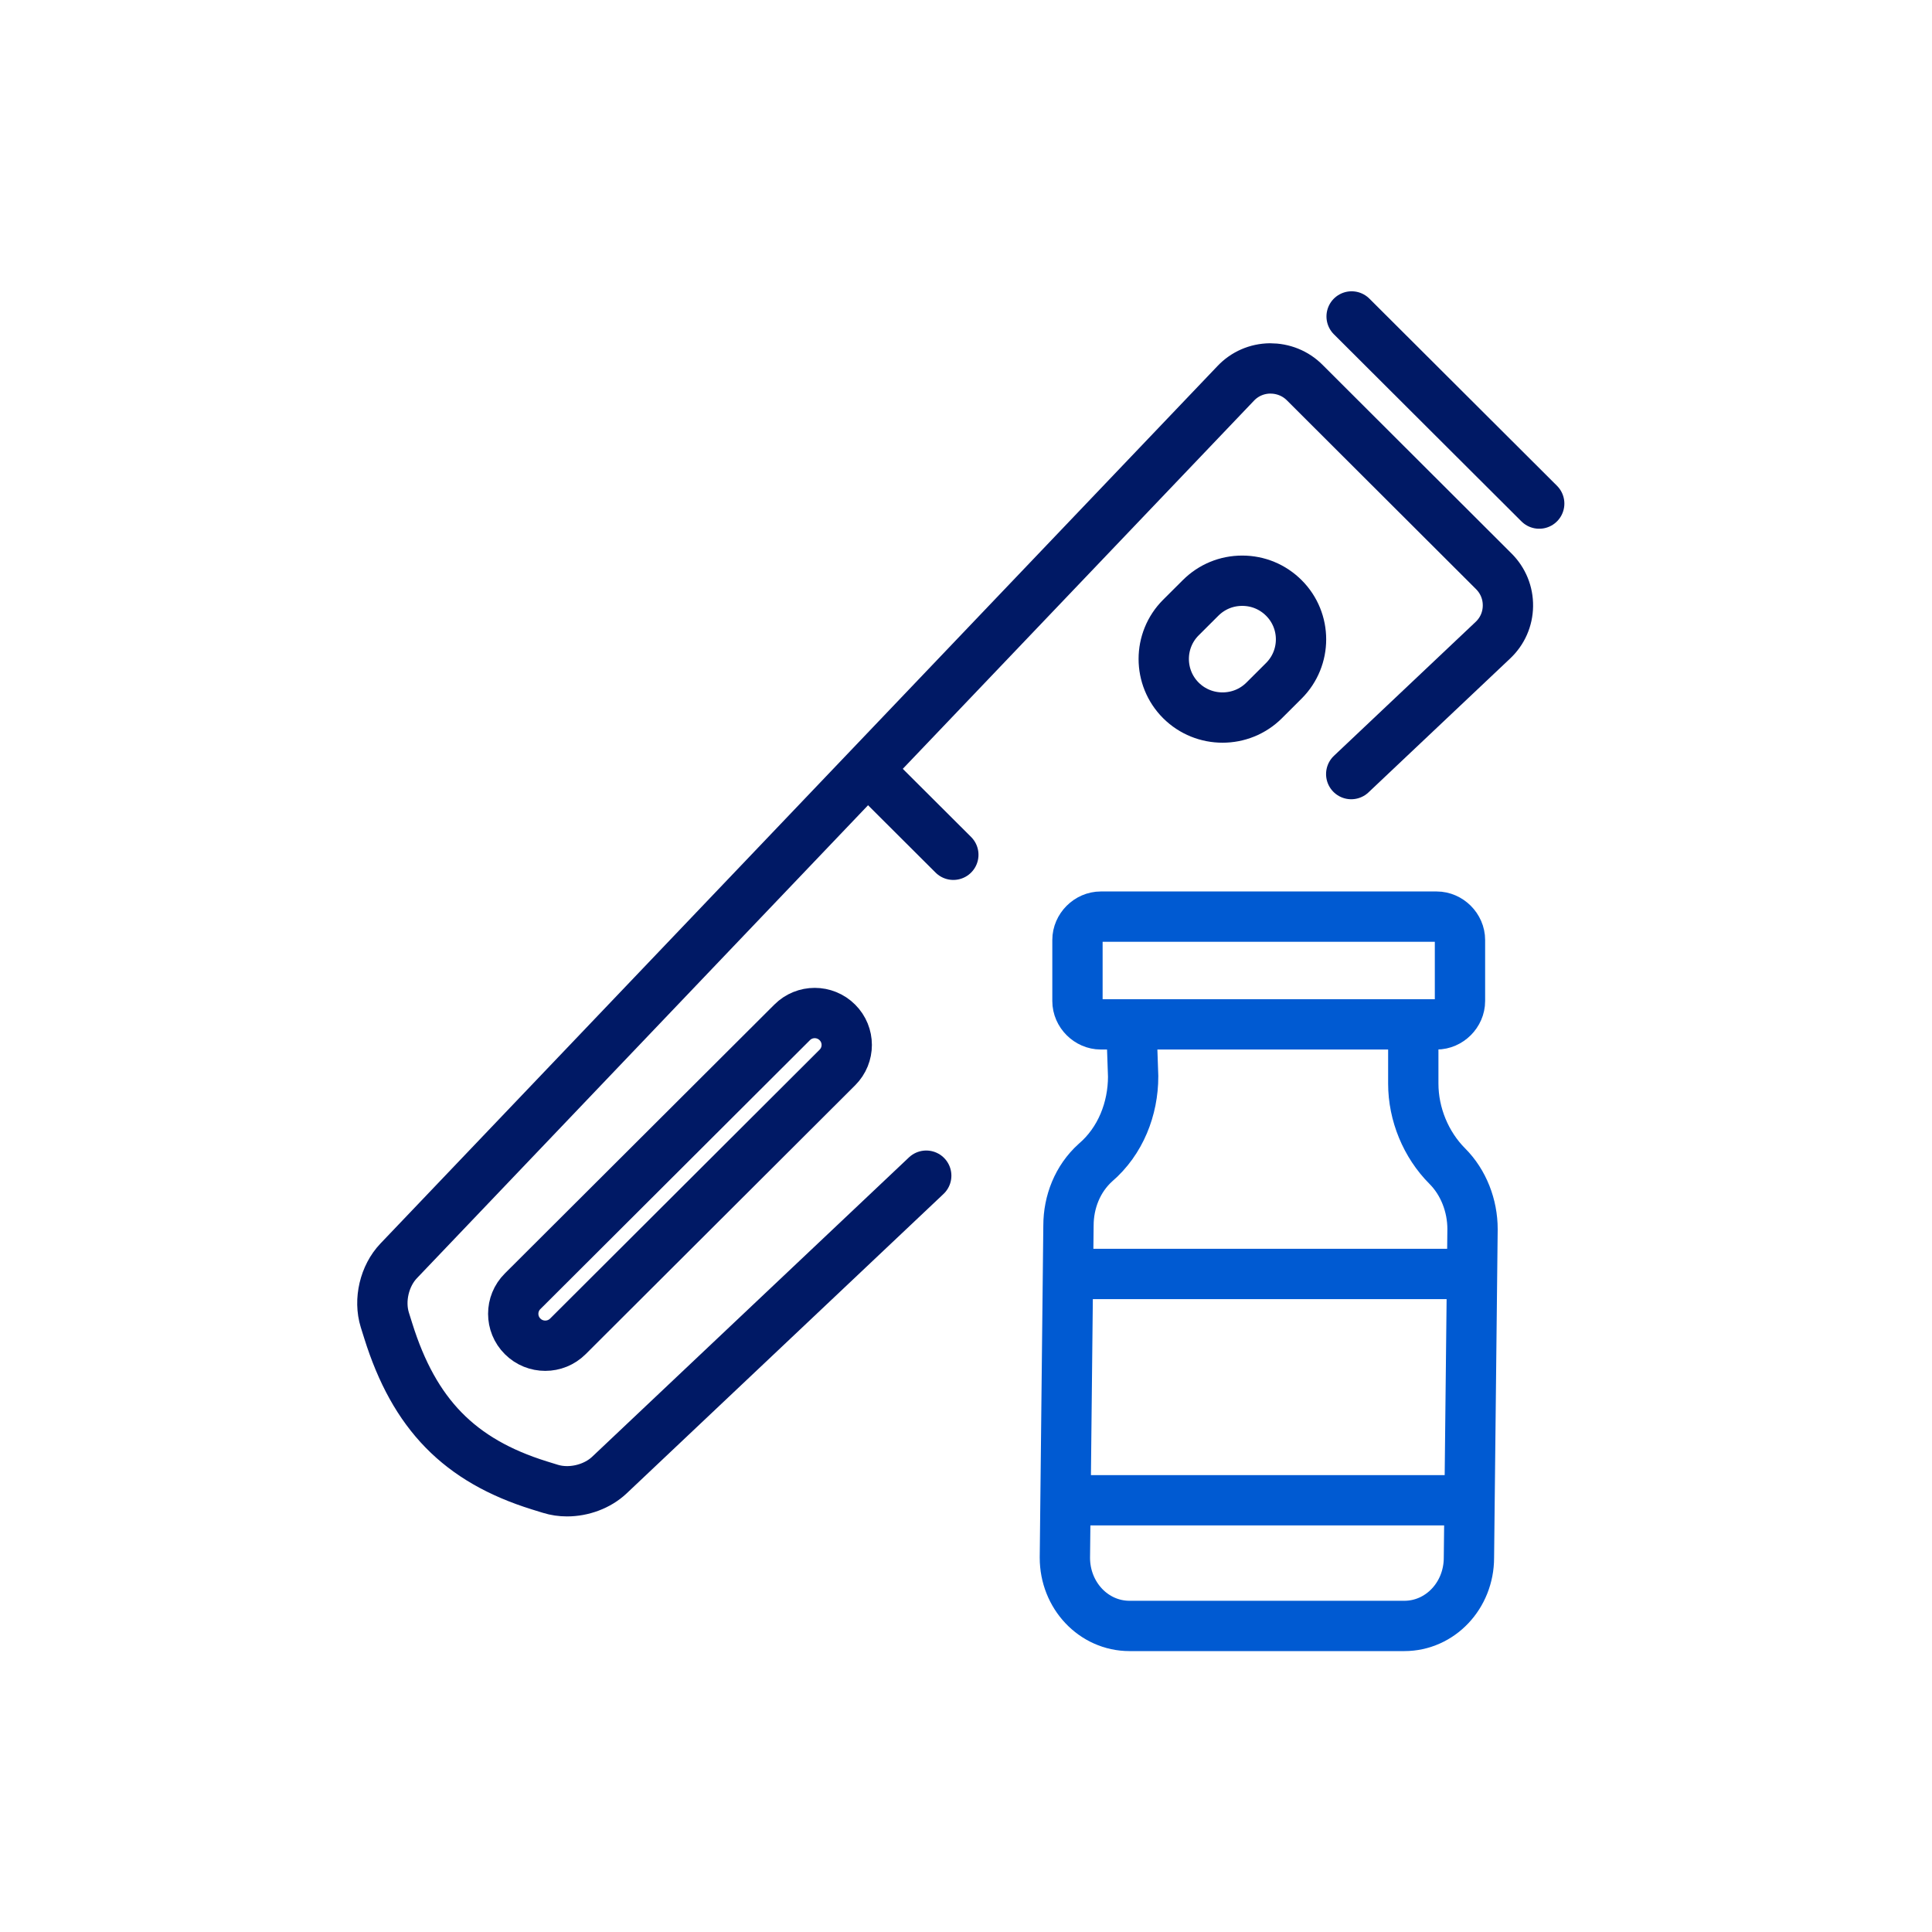
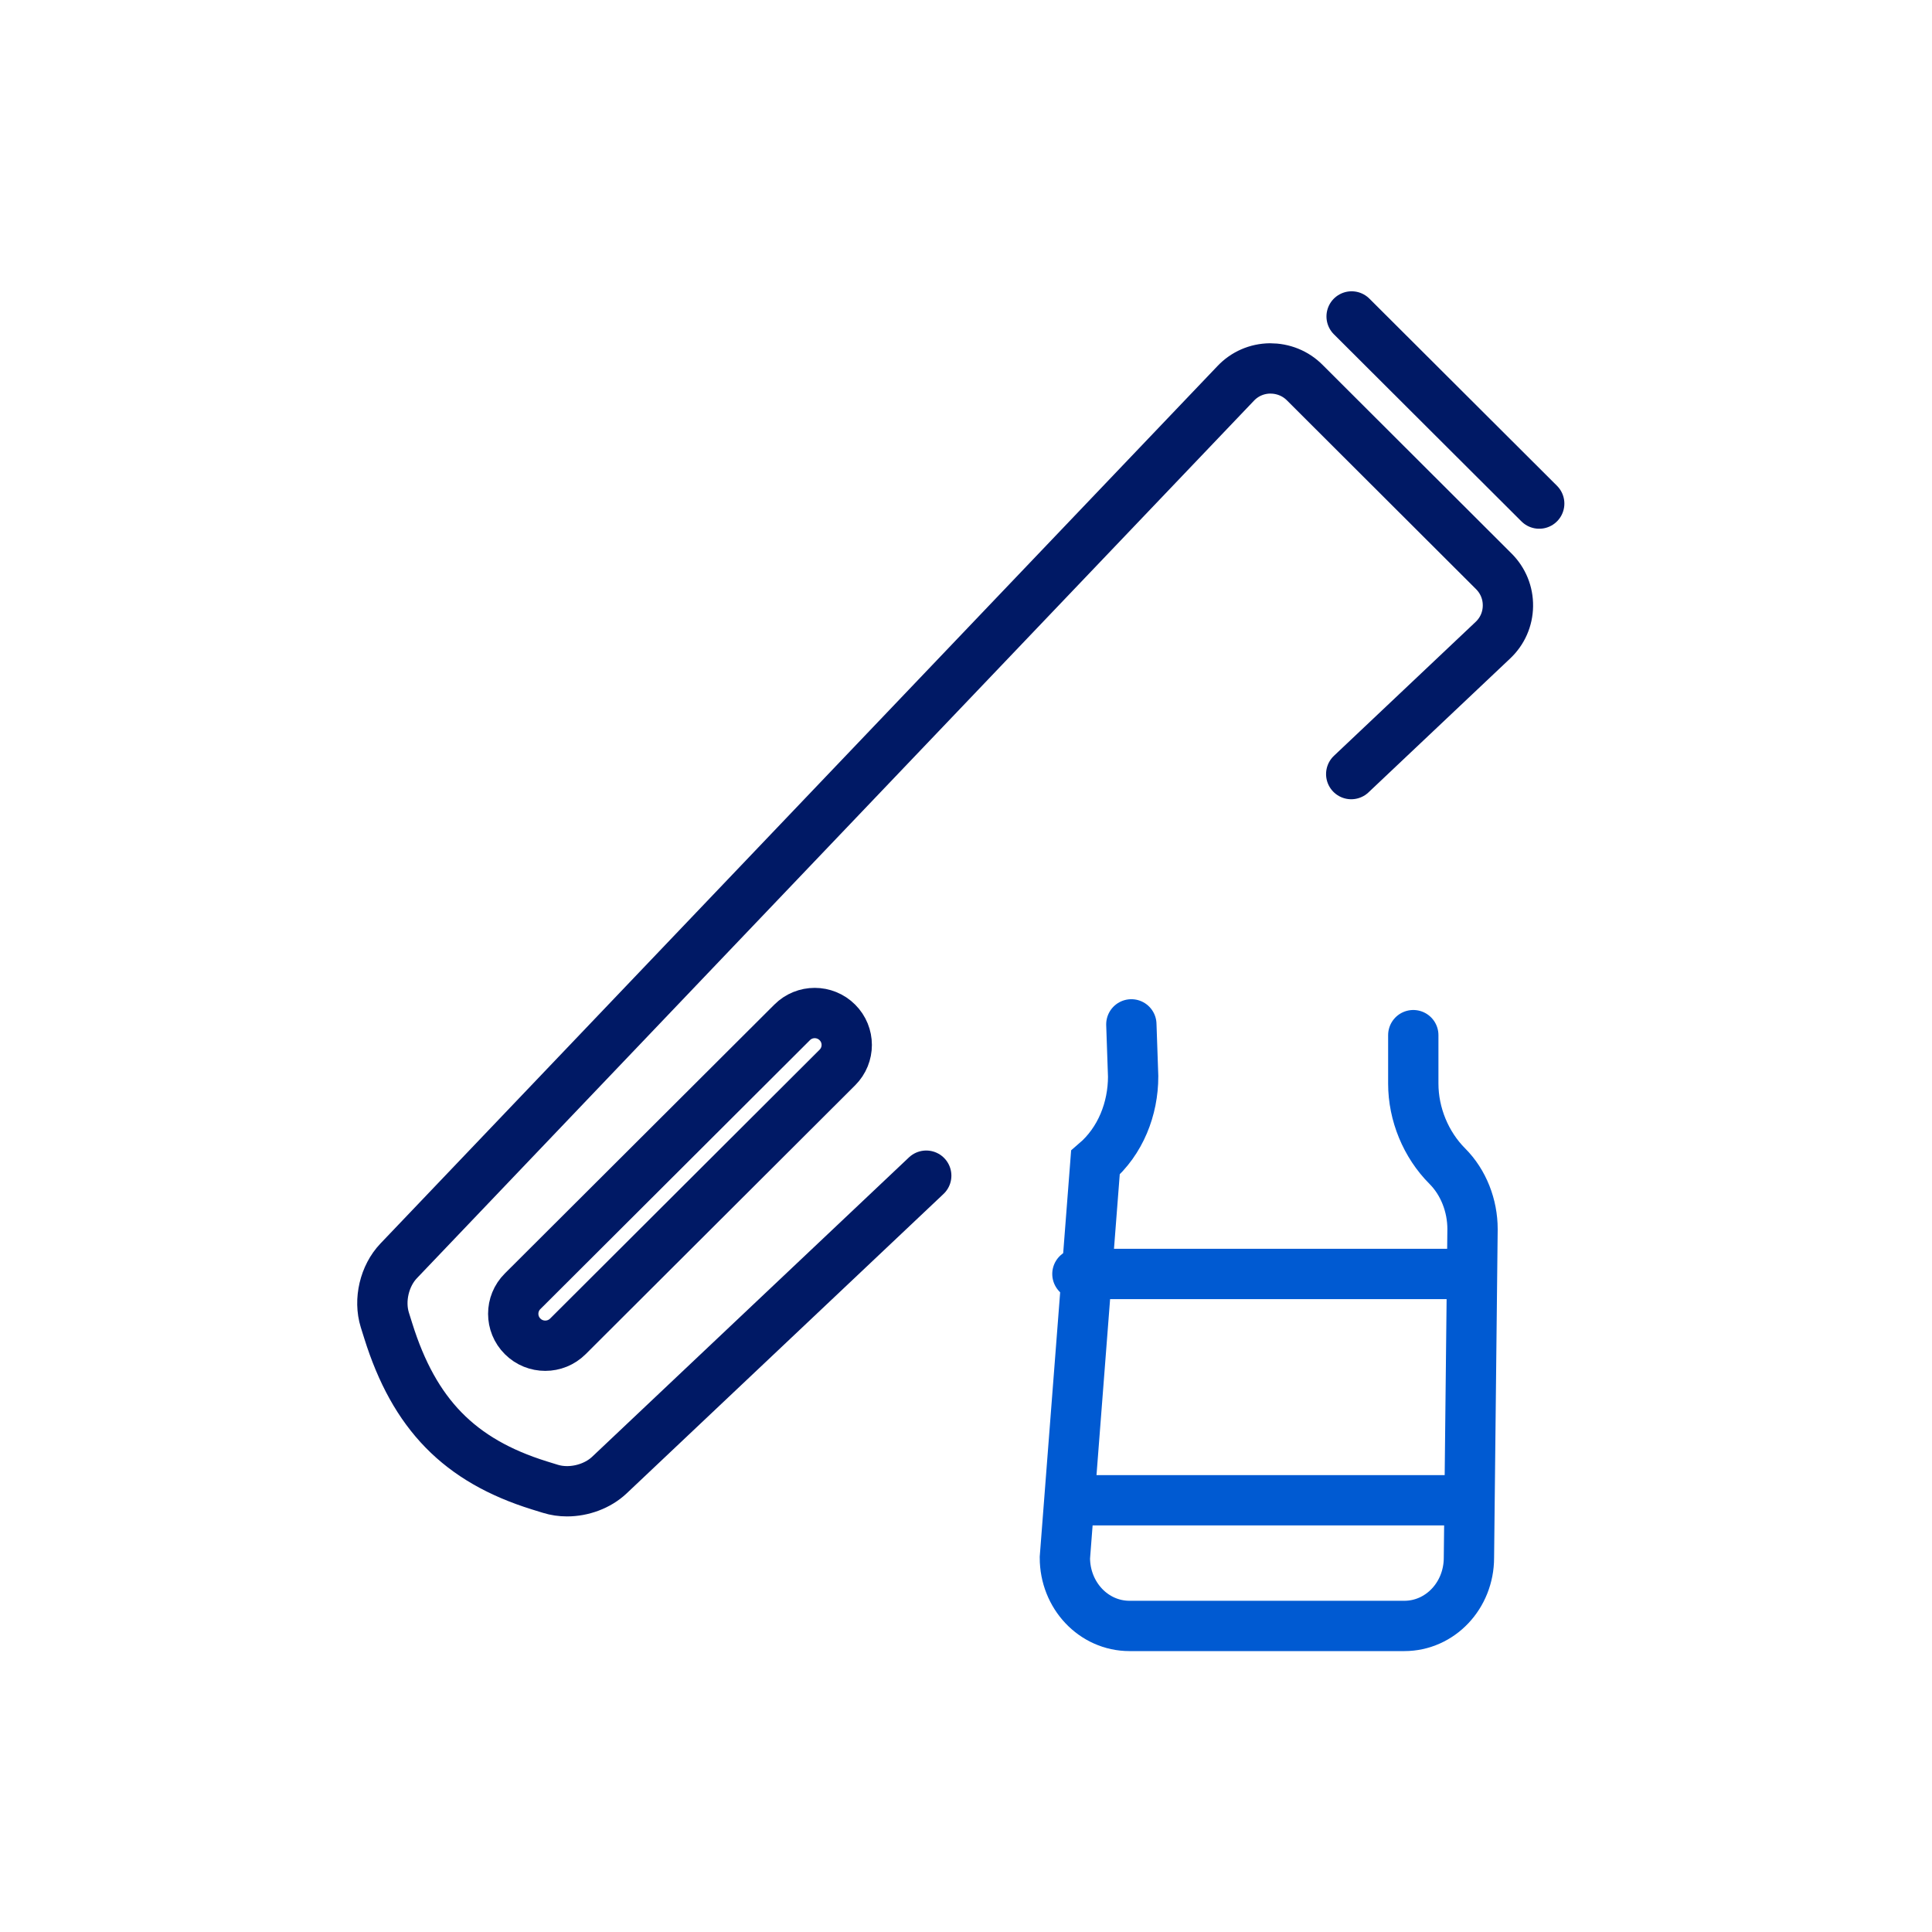
<svg xmlns="http://www.w3.org/2000/svg" width="72" height="72" viewBox="0 0 72 72" fill="none">
  <path d="M34.518 43.814C32.146 46.055 28.21 49.775 22.71 54.972C22.301 55.358 21.708 55.575 21.132 55.575C20.919 55.575 20.706 55.545 20.506 55.482L20.102 55.357C17.125 54.43 15.44 52.706 14.468 49.593L14.341 49.189C14.112 48.45 14.325 47.546 14.858 46.988L46.051 14.288C46.386 13.934 46.842 13.736 47.329 13.73C47.816 13.729 48.277 13.911 48.622 14.257L55.671 21.293C56.016 21.638 56.203 22.097 56.196 22.584C56.19 23.07 55.991 23.524 55.635 23.859C53.289 26.076 51.529 27.739 50.356 28.848" stroke="#001965" stroke-width="1.875" stroke-linecap="round" />
-   <path d="M32.506 28.841L35.528 31.855" stroke="#001965" stroke-width="1.875" stroke-linecap="round" />
  <path d="M50.371 11.793L57.362 18.767" stroke="#001965" stroke-width="1.875" stroke-linecap="round" />
-   <path d="M44.009 26.102C43.156 25.25 43.156 23.865 44.009 23.014L44.742 22.283C45.158 21.869 45.705 21.642 46.294 21.642C46.882 21.642 47.429 21.869 47.845 22.283C48.699 23.134 48.699 24.519 47.845 25.371L47.112 26.102C46.685 26.527 46.126 26.741 45.561 26.741C44.996 26.741 44.436 26.527 44.009 26.102Z" stroke="#001965" stroke-width="1.875" stroke-linecap="square" />
  <path d="M20.32 50.151C20.014 50.151 19.709 50.035 19.477 49.803C19.01 49.339 19.01 48.584 19.477 48.121L29.52 38.102C29.985 37.636 30.74 37.636 31.206 38.102C31.672 38.565 31.672 39.319 31.206 39.783L21.163 49.803C20.93 50.035 20.625 50.151 20.32 50.151" stroke="#001965" stroke-width="1.875" />
-   <path fill-rule="evenodd" clip-rule="evenodd" d="M41.024 38.175H53.539C54.007 38.175 54.409 37.774 54.409 37.305V35.03C54.409 34.562 54.007 34.16 53.539 34.16H41.024C40.556 34.16 40.154 34.562 40.154 35.03V37.305C40.154 37.774 40.556 38.175 41.024 38.175Z" stroke="#005AD2" stroke-width="1.875" stroke-linecap="round" />
-   <path d="M42.162 38.175L42.229 40.116C42.229 41.321 41.76 42.525 40.823 43.328V43.328C40.154 43.931 39.819 44.801 39.819 45.671L39.685 58.051C39.685 59.457 40.756 60.594 42.095 60.594H52.334C53.672 60.594 54.743 59.457 54.743 58.051L54.877 45.804C54.877 44.934 54.542 44.065 53.94 43.462C53.137 42.659 52.669 41.521 52.669 40.384V38.577" stroke="#005AD2" stroke-width="1.875" stroke-linecap="round" />
+   <path d="M42.162 38.175L42.229 40.116C42.229 41.321 41.76 42.525 40.823 43.328V43.328L39.685 58.051C39.685 59.457 40.756 60.594 42.095 60.594H52.334C53.672 60.594 54.743 59.457 54.743 58.051L54.877 45.804C54.877 44.934 54.542 44.065 53.94 43.462C53.137 42.659 52.669 41.521 52.669 40.384V38.577" stroke="#005AD2" stroke-width="1.875" stroke-linecap="round" />
  <path d="M40.152 47.477H54.809" stroke="#005AD2" stroke-width="1.875" stroke-linecap="round" />
  <path d="M39.887 55.91H54.677" stroke="#005AD2" stroke-width="1.875" stroke-linecap="round" />
</svg>